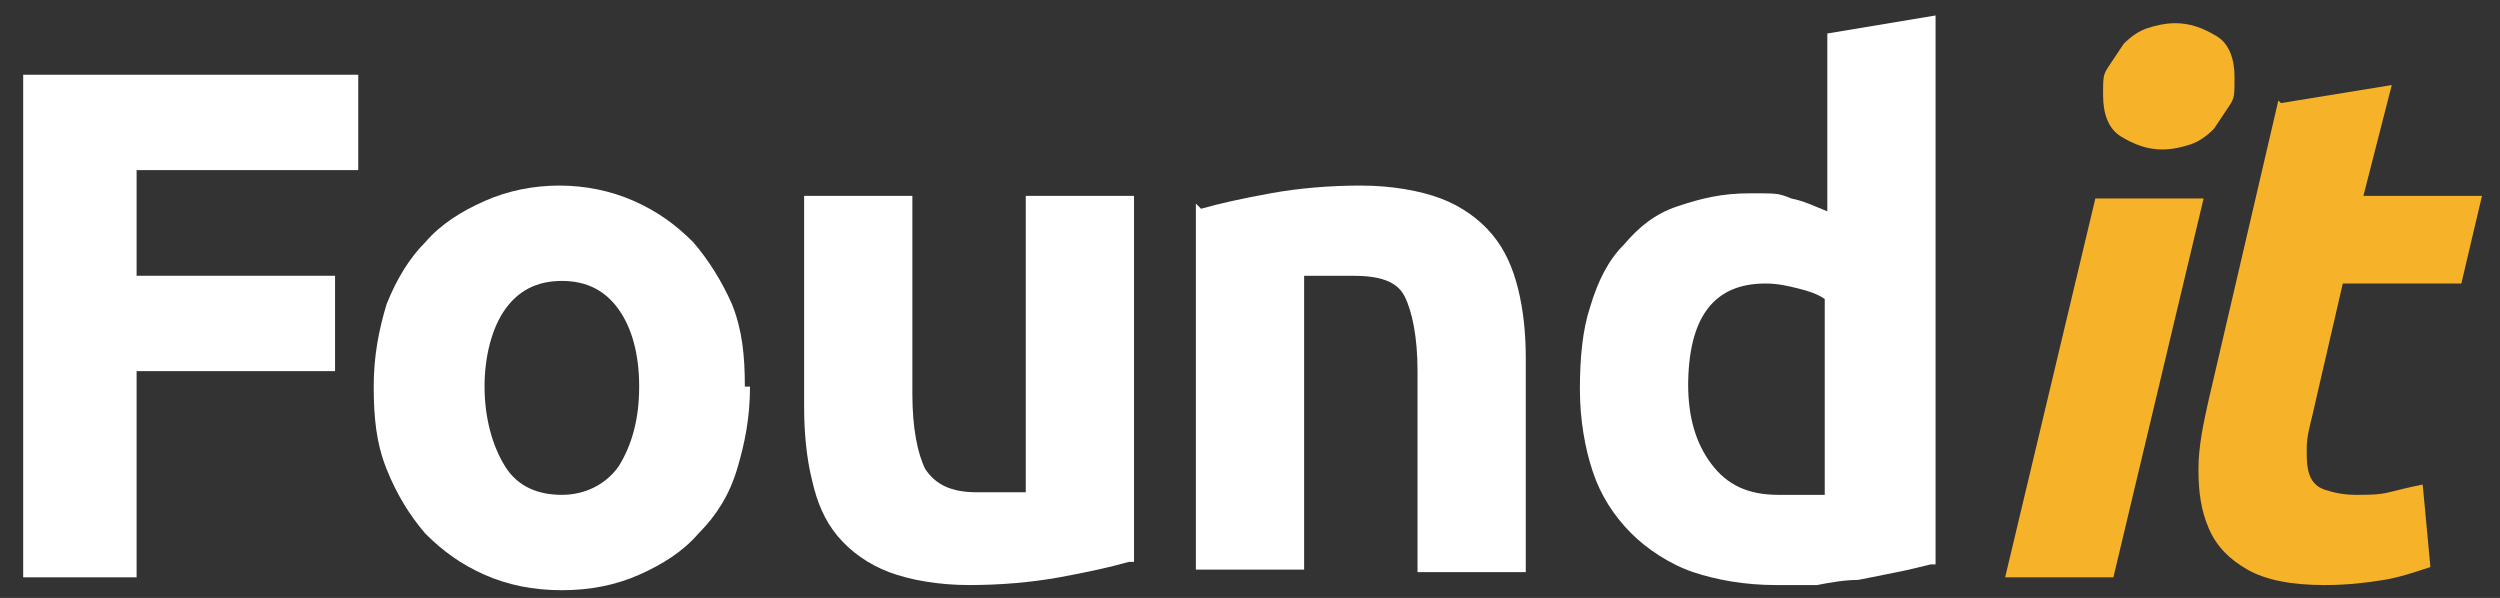
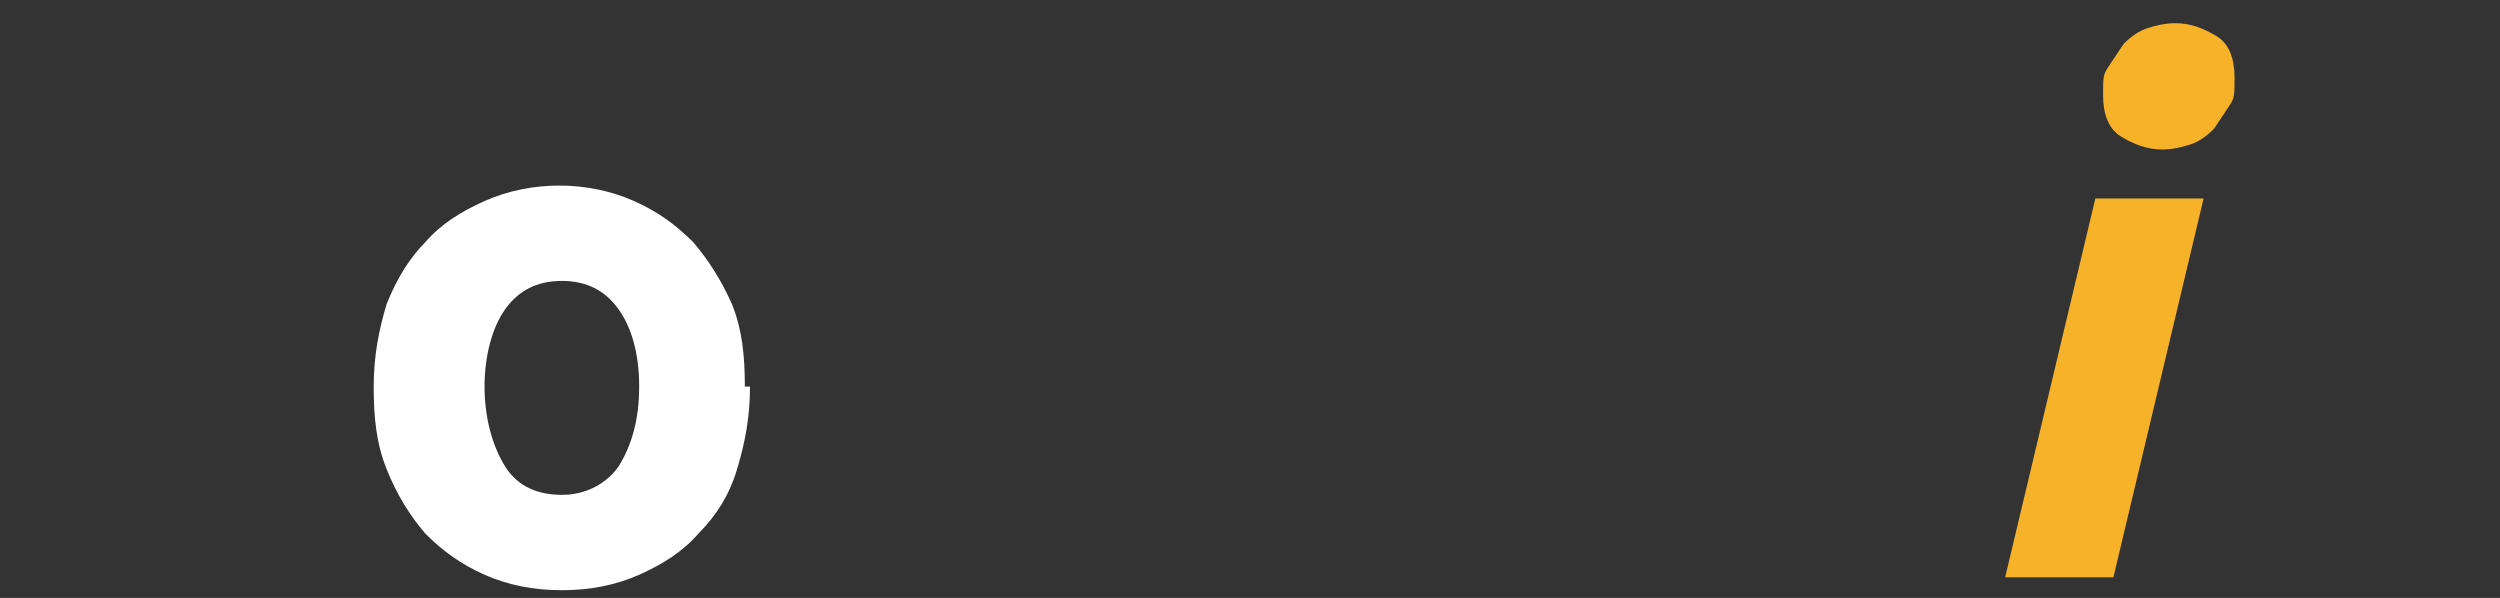
<svg xmlns="http://www.w3.org/2000/svg" id="Layer_1" viewBox="0 0 97 23.2">
  <rect x="0" y="0" width="97" height="23.2" fill="#333333" stroke="none" />
  <defs>
    <style>      .st0 {        fill: #f6b32a;      }      .st1 {        fill: #fff;      }    </style>
  </defs>
-   <path class="st1" d="M.9,22.4V2.9h13v3.7H5.3v4.1h7.7v3.7h-7.7v8H.9Z" />
  <path class="st1" d="M29.1,15c0,1.2-.2,2.2-.5,3.2-.3,1-.8,1.8-1.5,2.5-.6.7-1.4,1.2-2.3,1.6-.9.4-1.9.6-3,.6s-2.1-.2-3-.6c-.9-.4-1.6-.9-2.3-1.6-.6-.7-1.1-1.5-1.5-2.5-.4-1-.5-2-.5-3.2s.2-2.2.5-3.2c.4-1,.9-1.8,1.5-2.4.6-.7,1.4-1.2,2.3-1.6.9-.4,1.9-.6,2.9-.6s2,.2,2.9.6c.9.4,1.6.9,2.3,1.6.6.7,1.1,1.5,1.5,2.4.4,1,.5,2,.5,3.2ZM24.8,15c0-1.3-.3-2.3-.8-3-.5-.7-1.2-1.1-2.2-1.1s-1.7.4-2.2,1.1c-.5.7-.8,1.8-.8,3s.3,2.3.8,3.1c.5.8,1.3,1.1,2.2,1.1s1.7-.4,2.2-1.1c.5-.8.8-1.8.8-3.1Z" />
-   <path class="st1" d="M43.8,21.8c-.7.2-1.6.4-2.7.6-1.1.2-2.3.3-3.5.3s-2.3-.2-3.1-.5c-.8-.3-1.5-.8-2-1.4-.5-.6-.8-1.3-1-2.2-.2-.8-.3-1.8-.3-2.8V7.6h4.2v7.7c0,1.3.2,2.3.5,2.9.4.6,1,.9,2,.9s.6,0,1,0,.6,0,.9,0V7.6h4.2v14.2Z" />
-   <path class="st1" d="M46.6,8.1c.7-.2,1.6-.4,2.7-.6s2.3-.3,3.5-.3,2.3.2,3.1.5c.8.3,1.5.8,2,1.4.5.6.8,1.3,1,2.1.2.8.3,1.7.3,2.7v8.3h-4.2v-7.8c0-1.3-.2-2.3-.5-2.9s-1-.8-2-.8-.6,0-1,0c-.3,0-.6,0-.9,0v11.4h-4.2v-14.2Z" />
-   <path class="st1" d="M74.9,21.9c-.4.1-.8.2-1.3.3-.5.1-1,.2-1.5.3-.5,0-1.1.1-1.6.2-.6,0-1.1,0-1.6,0-1.2,0-2.3-.2-3.2-.5s-1.8-.9-2.4-1.5c-.7-.7-1.2-1.5-1.5-2.4s-.5-2-.5-3.2.1-2.3.4-3.2c.3-1,.7-1.8,1.3-2.4.6-.7,1.2-1.2,2.1-1.5s1.7-.5,2.8-.5,1.1,0,1.6.2c.5.1.9.3,1.4.5V1.3l4.2-.7v21.3ZM65.5,14.9c0,1.3.3,2.3.9,3.1.6.8,1.4,1.2,2.6,1.2s.7,0,1,0c.3,0,.6,0,.8,0v-7.6c-.3-.2-.6-.3-1-.4-.4-.1-.8-.2-1.3-.2-2,0-3,1.3-3,4Z" />
  <path class="st0" d="M81.9,22.4h-4.1l3.5-14.7h4.2l-3.5,14.7ZM83.9,5.8c-.6,0-1.1-.2-1.6-.5-.5-.3-.7-.9-.7-1.6s0-.8.2-1.1c.2-.3.4-.6.6-.9.3-.3.6-.5.9-.6.3-.1.7-.2,1.1-.2.6,0,1.1.2,1.6.5.5.3.7.9.7,1.6s0,.8-.2,1.1c-.2.3-.4.6-.6.9-.3.3-.6.5-.9.6-.3.1-.7.2-1.1.2Z" />
-   <path class="st0" d="M88.5,4l4.3-.7-1.1,4.3h4.6l-.8,3.4h-4.6l-1.2,5.2c-.1.4-.2.8-.2,1.2,0,.4,0,.7.1,1,.1.3.3.5.6.6.3.1.7.2,1.2.2s.9,0,1.3-.1.8-.2,1.3-.3l.3,3.2c-.6.2-1.2.4-1.8.5s-1.4.2-2.3.2c-1.3,0-2.3-.2-3-.6-.7-.4-1.2-.9-1.5-1.6-.3-.7-.4-1.4-.4-2.3,0-.9.2-1.8.4-2.7l2.7-11.6Z" />
</svg>